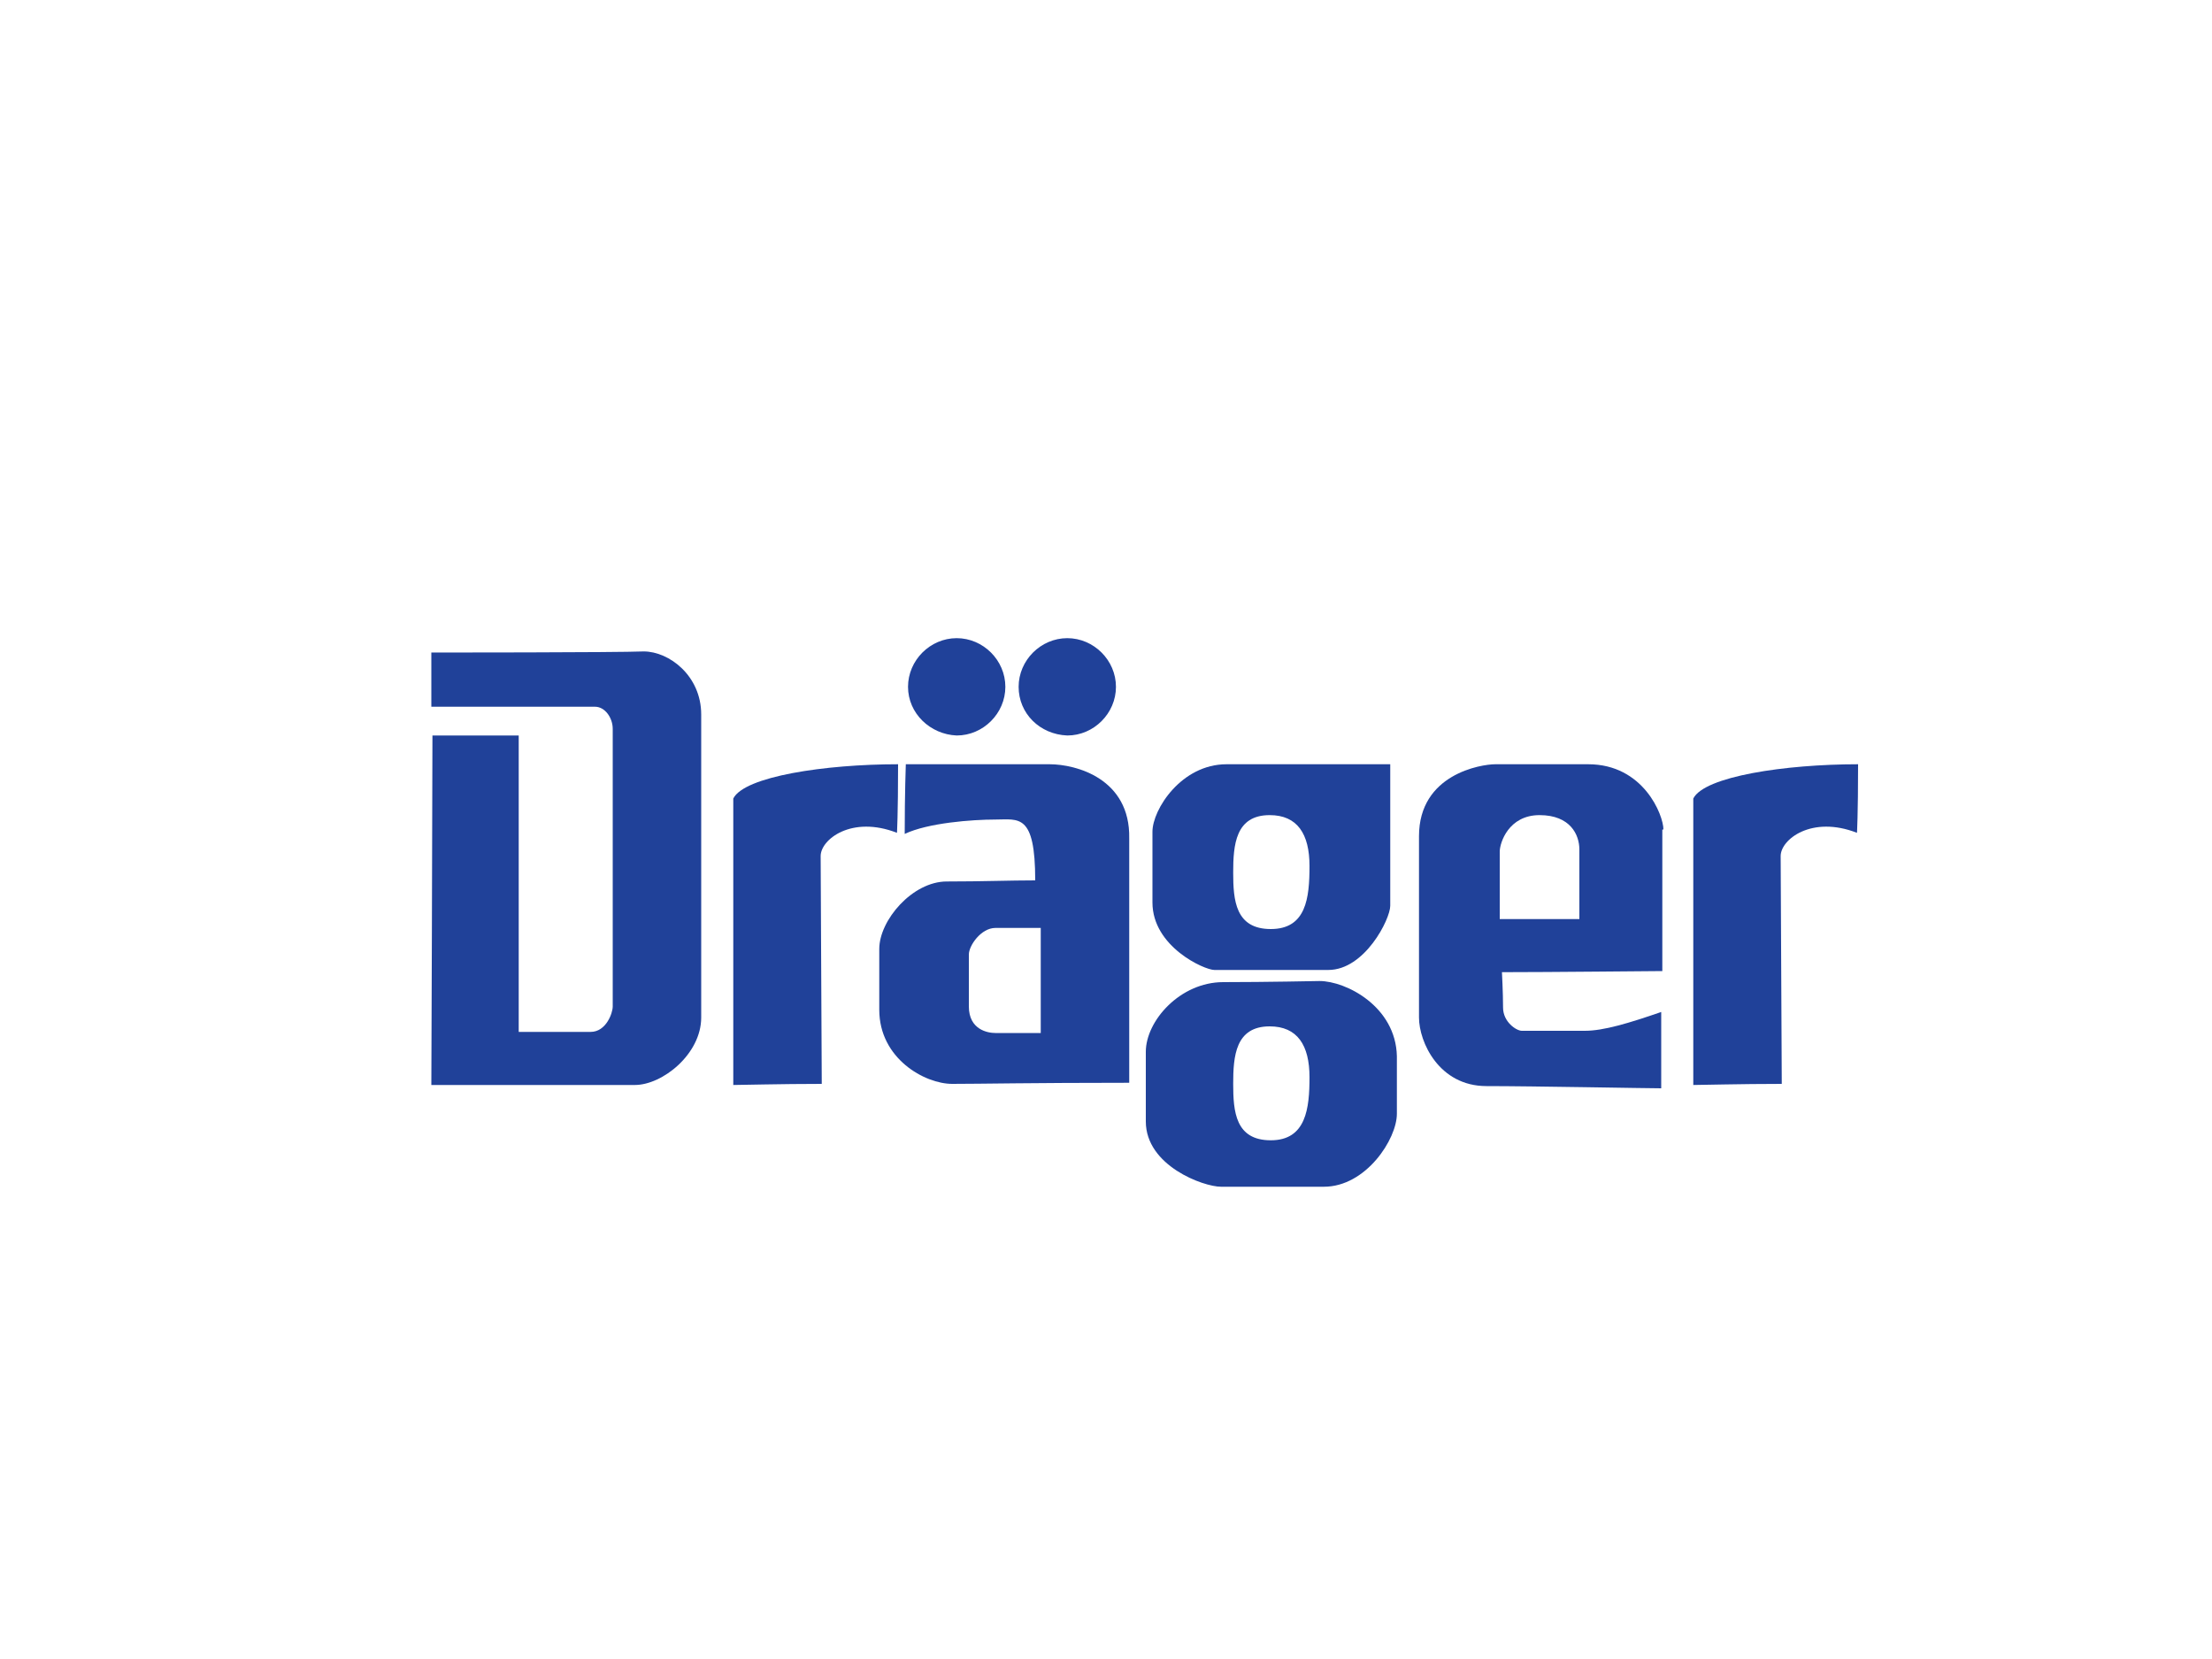
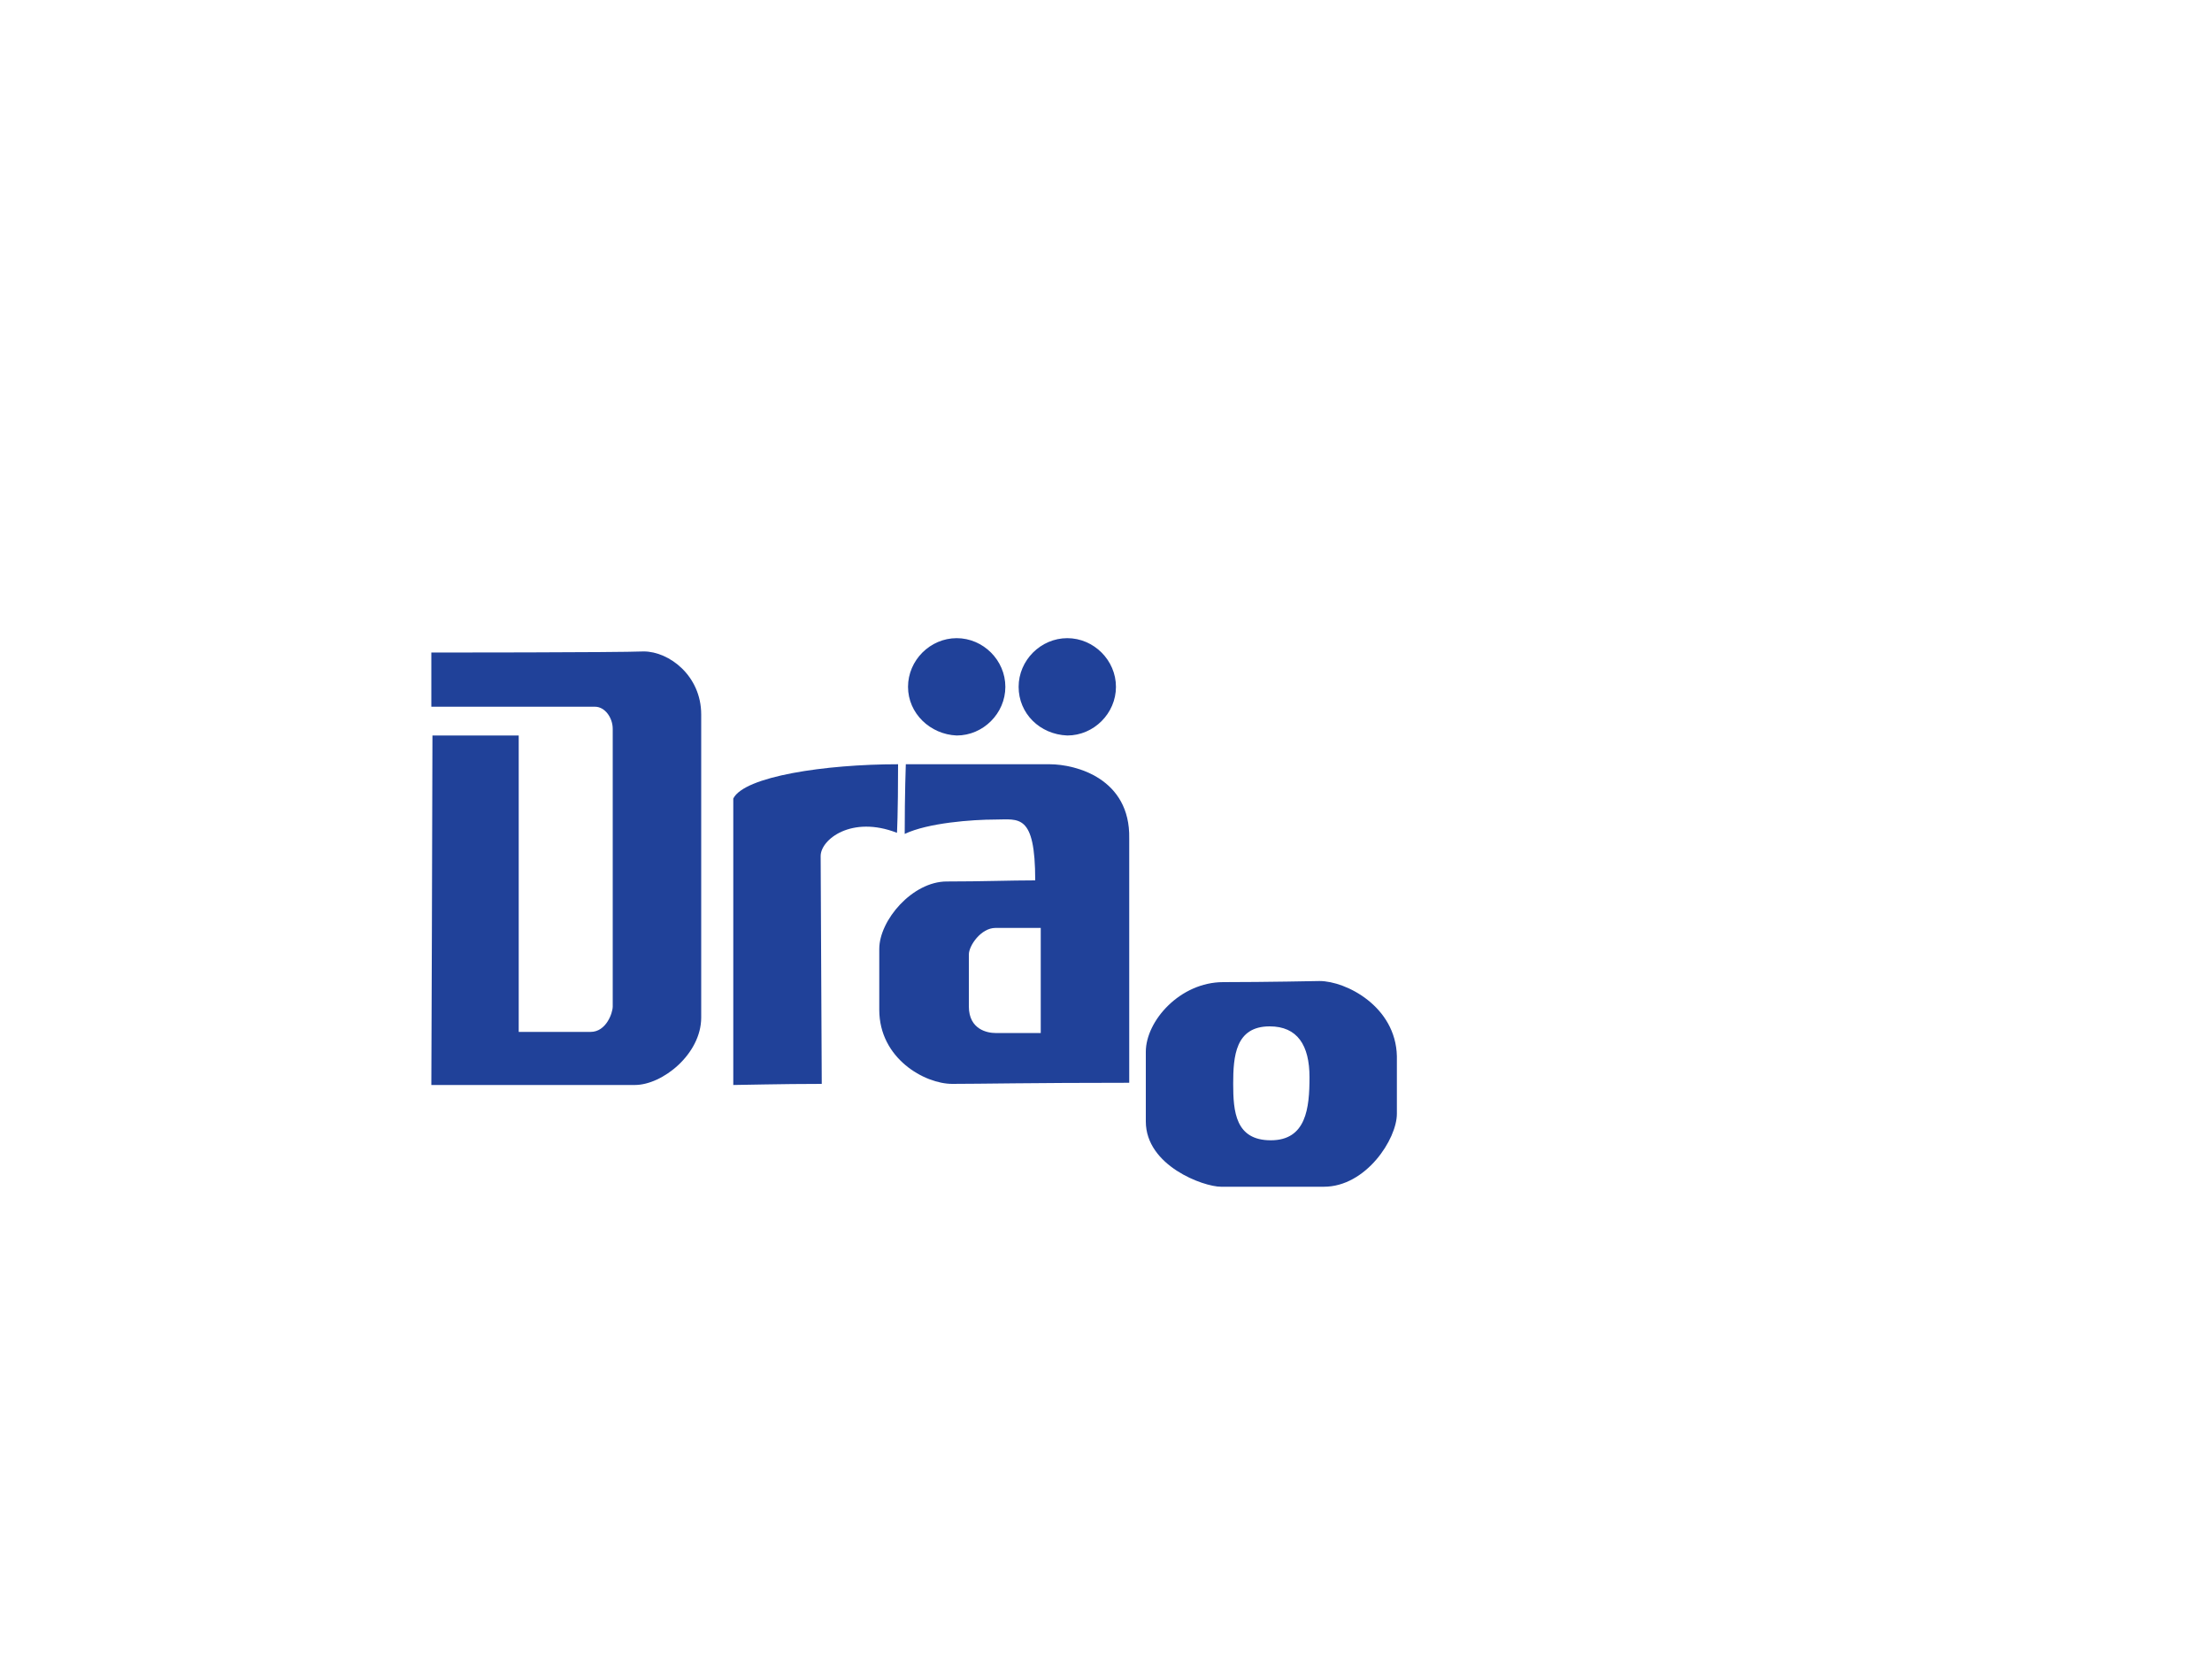
<svg xmlns="http://www.w3.org/2000/svg" version="1.1" id="Layer_1" x="0px" y="0px" viewBox="0 0 200 150" style="enable-background:new 0 0 200 150;" xml:space="preserve">
  <style type="text/css">
	.st0{fill:#204199;}
</style>
  <path class="st0" d="M46.9,66.5c-4.7,0-7.5,0-7.8,0c0,5.5-0.1,31.2-0.1,31.6c6.4,0,17.2,0,18.4,0c2.5,0,6-2.8,6-6.1  c0-3.2,0-24.8,0-27.4c0-3.5-2.9-5.7-5.2-5.7C55.9,59,39,59,39,59v4.9c0,0,13.9,0,14.8,0c0.9,0,1.6,1,1.6,2c0,1,0,24.4,0,25.1  c0,0.6-0.6,2.3-2,2.3c-1.4,0-5.2,0-6.5,0C46.9,83.6,46.9,66.5,46.9,66.5z" />
  <path class="st0" d="M92.1,62.1c0-2.4,2-4.4,4.4-4.4c2.4,0,4.4,2,4.4,4.4c0,2.4-2,4.4-4.4,4.4C94,66.4,92.1,64.5,92.1,62.1z" />
  <path class="st0" d="M82.1,62.1c0-2.4,2-4.4,4.4-4.4c2.4,0,4.4,2,4.4,4.4c0,2.4-2,4.4-4.4,4.4C84.1,66.4,82.1,64.5,82.1,62.1z" />
  <path class="st0" d="M74.3,98c-3.7,0-7.3,0.1-8,0.1c0-12.1,0-25.9,0-25.9c1-2,8.3-3.1,14.9-3.1c0,4.6-0.1,6.2-0.1,6.2  c-4.1-1.6-6.9,0.6-6.9,2.1C74.2,78.8,74.3,98,74.3,98z" />
-   <path class="st0" d="M161.1,98c-3.7,0-7.3,0.1-8,0.1c0-12.1,0-25.9,0-25.9c1-2,8.3-3.1,14.9-3.1c0,4.6-0.1,6.2-0.1,6.2  c-4.1-1.6-6.9,0.6-6.9,2.1C161,78.8,161.1,98,161.1,98z" />
  <g>
    <g>
      <path class="st0" d="M94.9,69.1c-1.4,0-8.7,0-13,0c0,0-0.1,2.6-0.1,6.3c2.1-1,6.1-1.3,8.2-1.3c2.1,0,3.6-0.6,3.6,5.5    c-2.3,0-4.8,0.1-8,0.1c-3.1,0-6.1,3.5-6.1,6.1c0,2.6,0,1.2,0,5.5c0,4.4,4.1,6.7,6.6,6.7c2.5,0,7.2-0.1,16-0.1c0-1.1,0-22.1,0-22.1    C102.2,70.4,97.3,69.1,94.9,69.1z M94.1,93.4c-3,0-3.4,0-4.1,0c-0.7,0-2.4-0.3-2.4-2.4c0-2.1,0-3.9,0-4.7c0-0.8,1.1-2.4,2.4-2.4    c1.3,0,4.1,0,4.1,0C94.1,92,94.1,92.7,94.1,93.4z" />
    </g>
  </g>
  <g>
    <g>
-       <path class="st0" d="M110.9,69.1c-4.1,0-6.7,4.1-6.7,6.1s0,2.5,0,6.4c0,4,4.7,6.1,5.6,6.1c0.9,0,7,0,10.3,0c3.3,0,5.6-4.6,5.6-5.8    c0-1.2,0-5.6,0-12.8C125.7,69.1,115,69.1,110.9,69.1z M114.9,84c-3.2,0-3.4-2.6-3.4-5.1c0-2.5,0.2-5.2,3.3-5.2    c2.5,0,3.6,1.7,3.6,4.6C118.4,81.2,118.1,84,114.9,84z" />
-     </g>
+       </g>
  </g>
  <g>
    <g>
      <path class="st0" d="M119.3,88.7c0,0-4.9,0.1-8.7,0.1c-3.9,0-7,3.5-7,6.3c0,2.8,0,2.3,0,6.3c0,4,5.2,5.9,6.8,5.9    c1.6,0,5.4,0,9.3,0c3.8,0,6.6-4.3,6.6-6.6c0-2.3,0-0.6,0-5.2C126.2,91,121.7,88.7,119.3,88.7z M114.9,103.1    c-3.2,0-3.4-2.6-3.4-5.1c0-2.5,0.2-5.2,3.3-5.2c2.5,0,3.6,1.7,3.6,4.6C118.4,100.2,118.1,103.1,114.9,103.1z" />
    </g>
  </g>
  <g>
    <g>
-       <path class="st0" d="M150.4,75c0-1.3-1.8-5.9-6.8-5.9h-8.4c-1.3,0-6.9,0.9-6.9,6.5V92c0,2.2,1.8,6.2,6.1,6.2    c4.2,0,14.5,0.2,15.8,0.2v-6.9c-2.9,1-5.2,1.7-6.9,1.7c0,0-5.2,0-5.7,0c-0.5,0-1.7-0.8-1.7-2.1c0-1.3-0.1-3.2-0.1-3.2    c4.2,0,13.8-0.1,14.5-0.1V75z M142.8,83.1c-2.2,0-7.2,0-7.2,0V77c0-0.8,0.8-3.3,3.6-3.3c2.8,0,3.6,1.8,3.6,3.1V83.1z" />
-     </g>
+       </g>
  </g>
</svg>